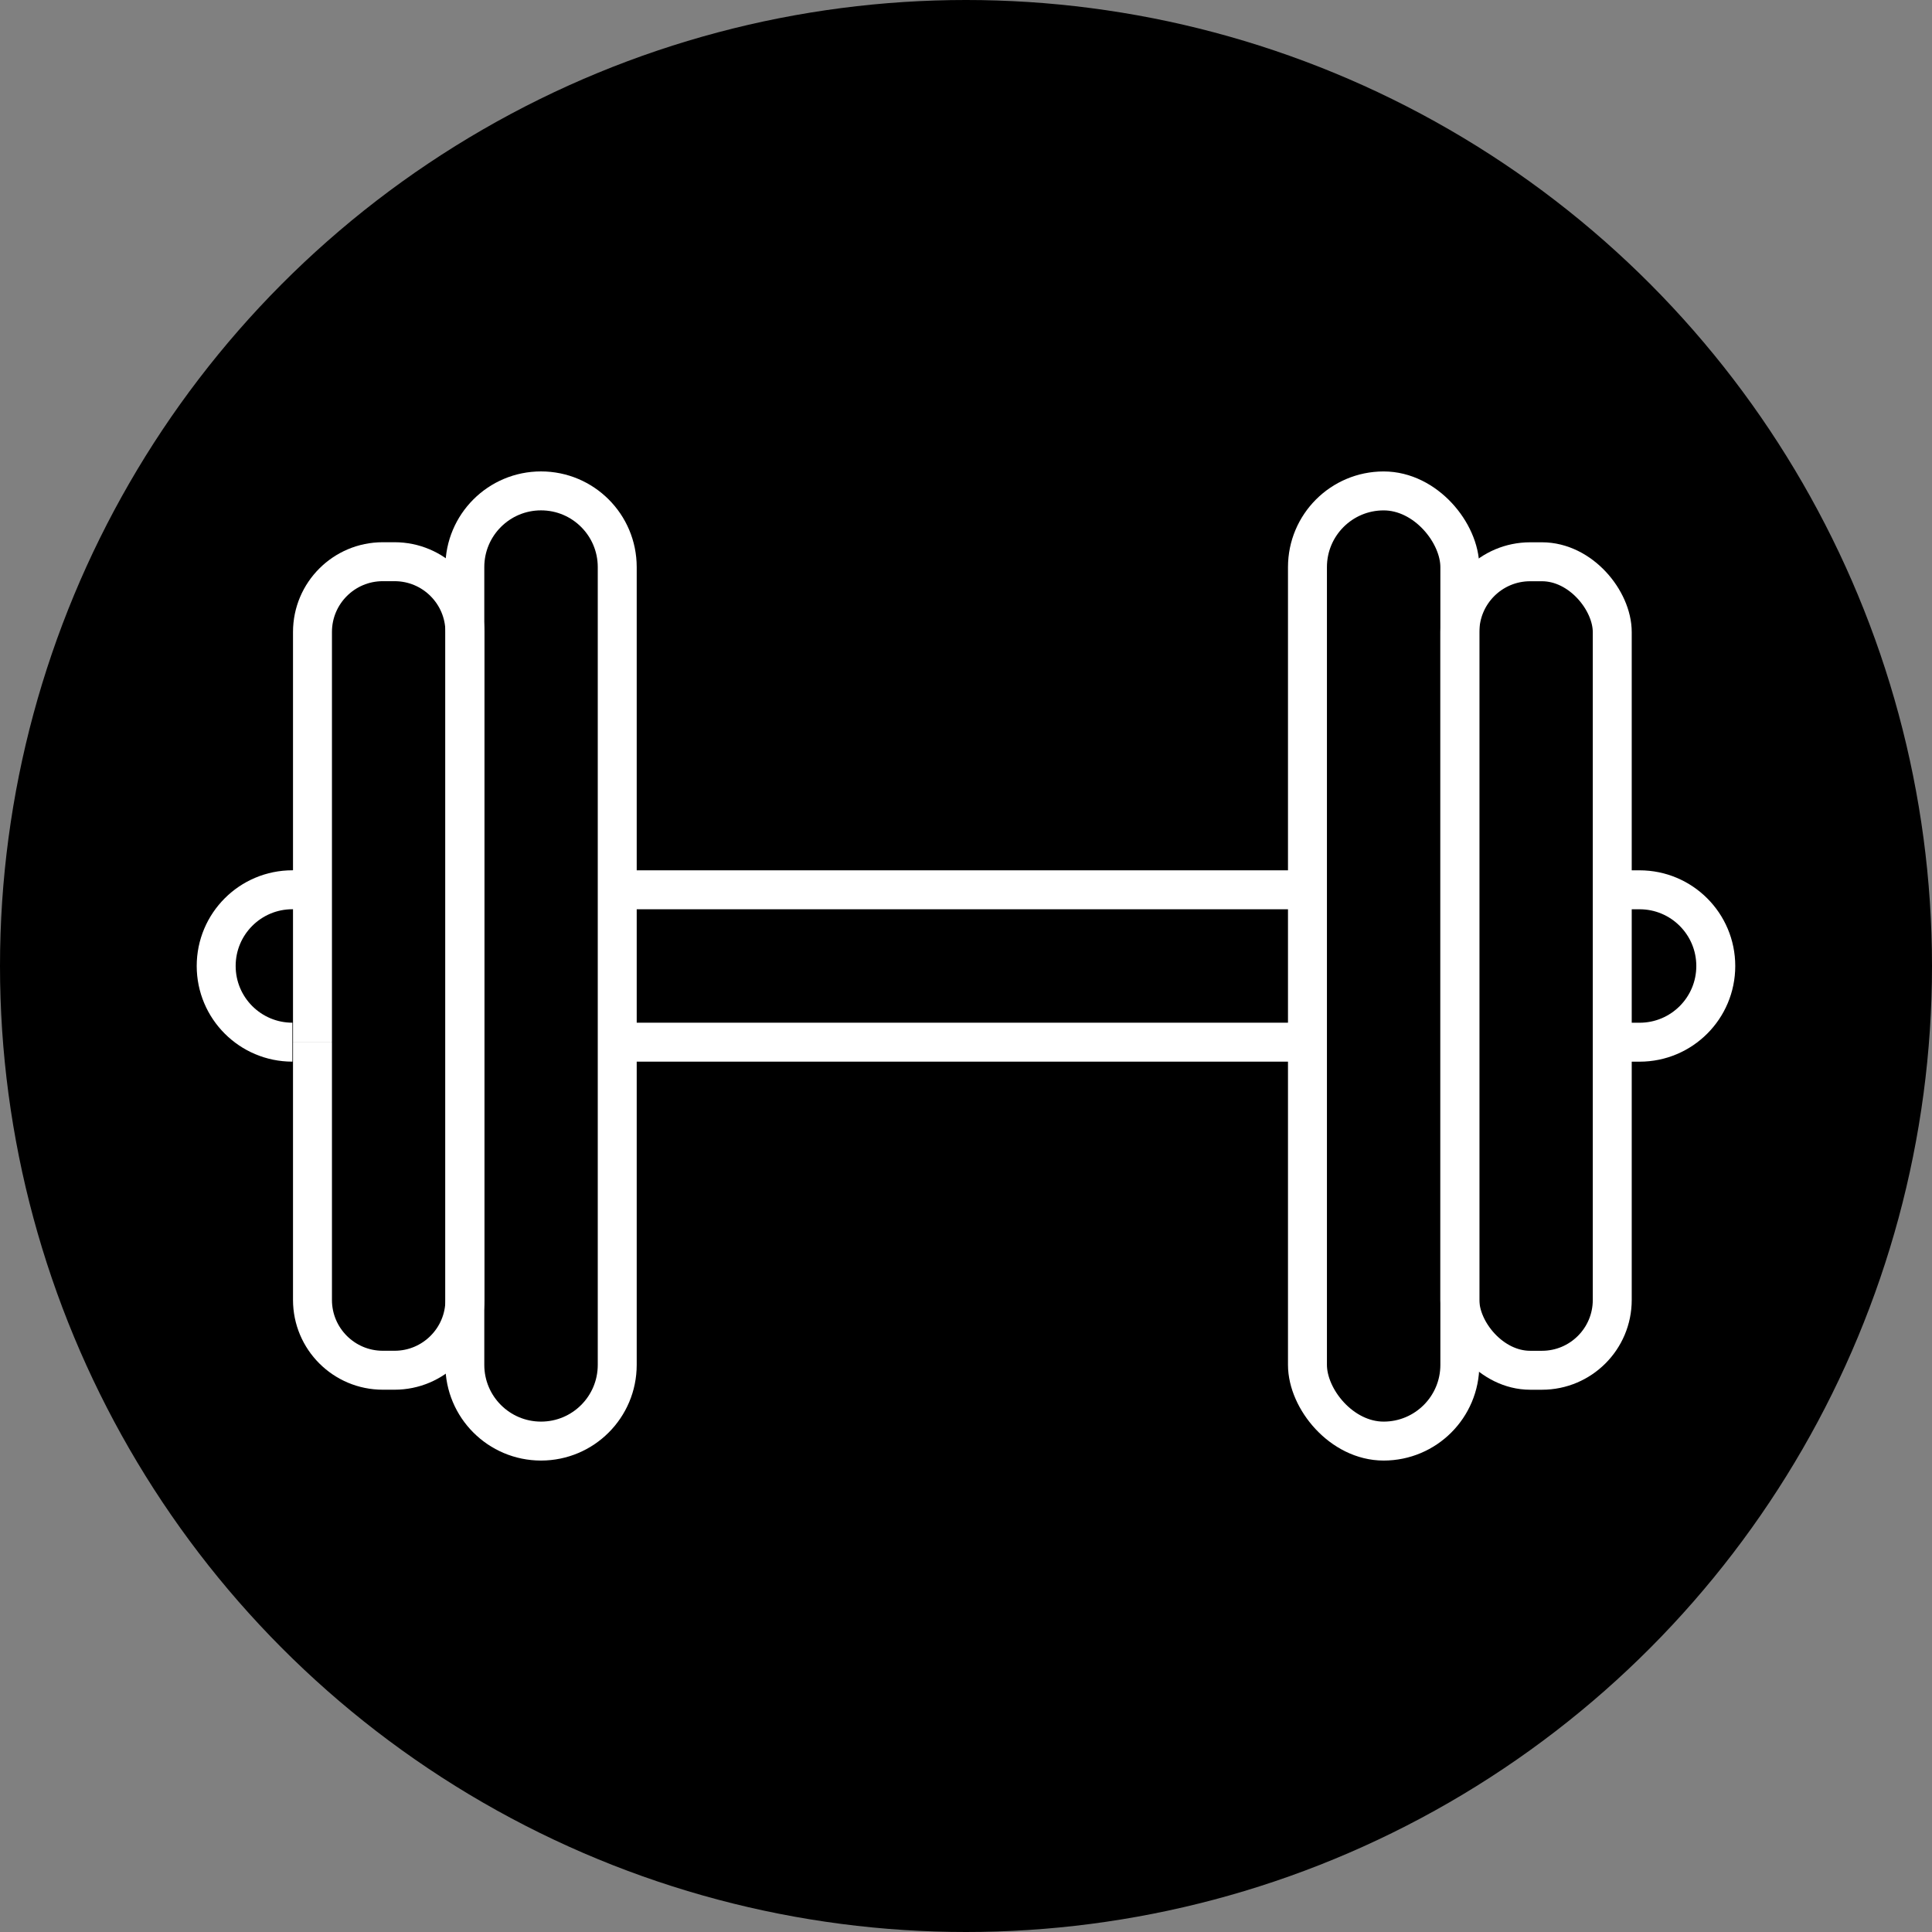
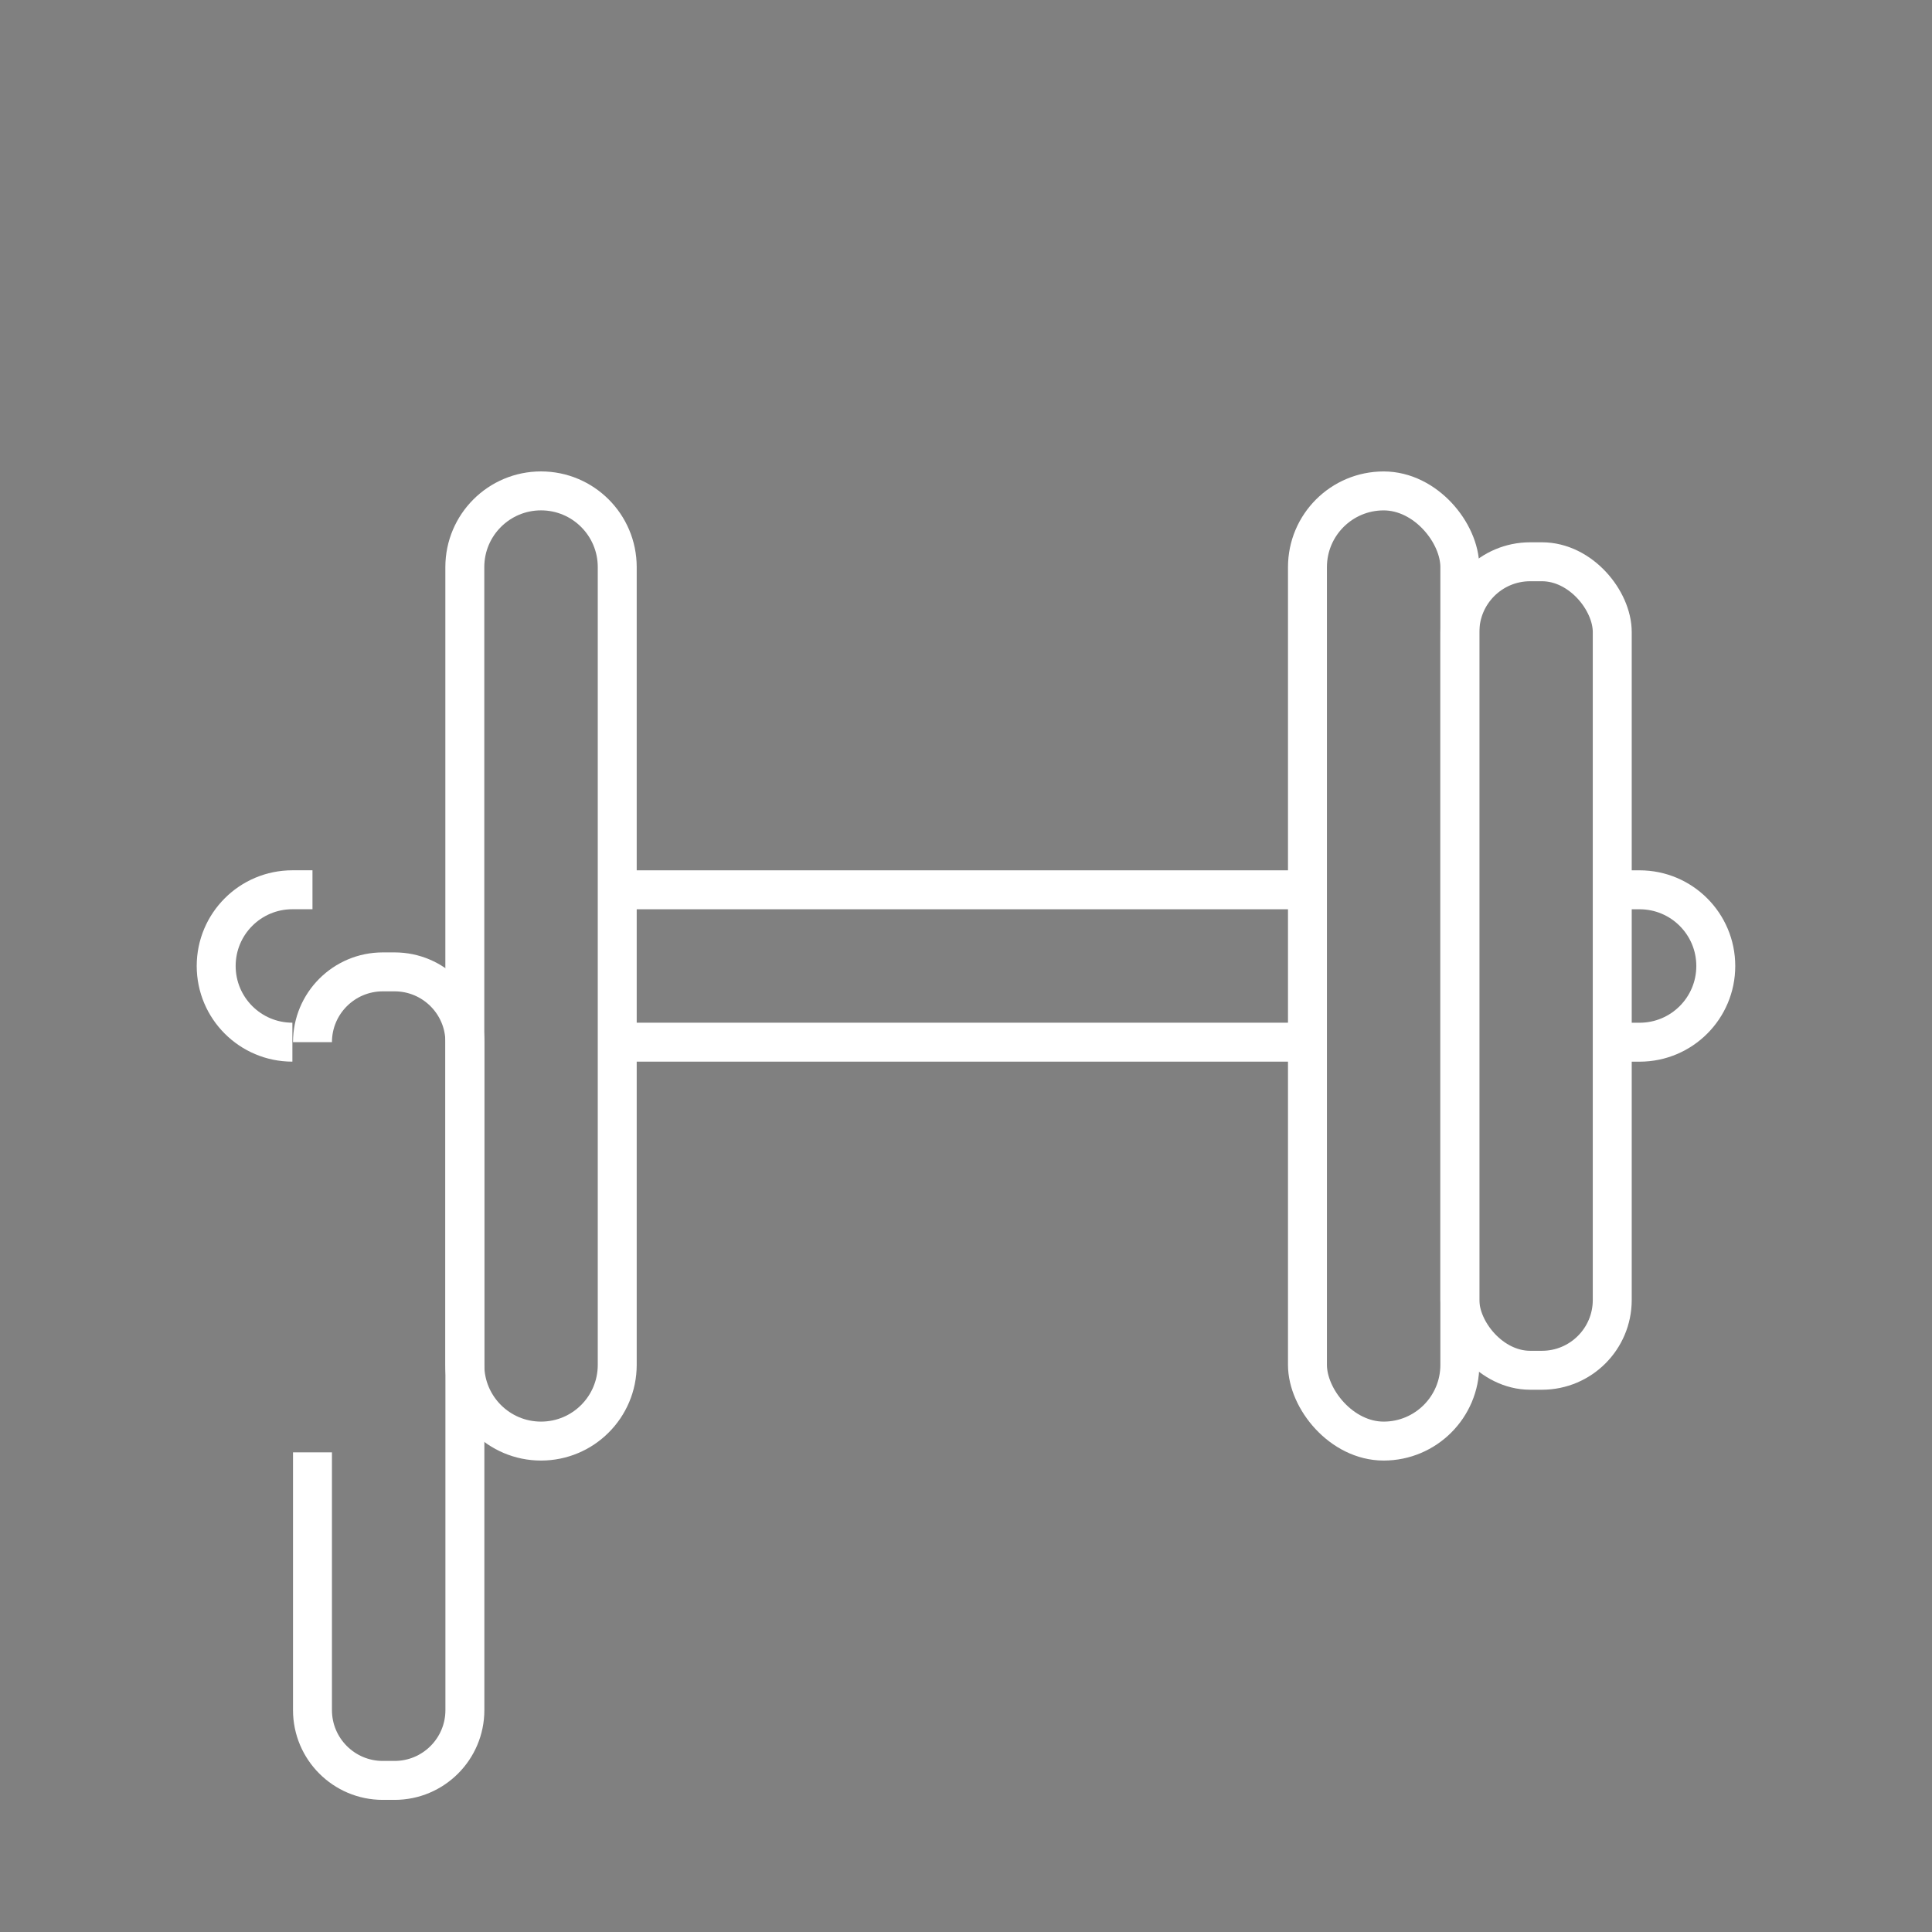
<svg xmlns="http://www.w3.org/2000/svg" id="Layer_2" viewBox="0 0 595.28 595.28">
  <rect x="0" y="0" width="595.28" height="595.28" fill="#808080" stroke="none" />
  <defs>
    <style>.cls-1{fill:none;stroke:#fff;stroke-miterlimit:10;stroke-width:12px;}</style>
  </defs>
-   <circle cx="297.64" cy="297.64" r="297.64" />
  <path class="cls-1" d="m90.09,321.11c-12.97,0-23.48-10.51-23.48-23.48h0c0-12.97,10.51-23.48,23.48-23.48h6.19" />
  <path class="cls-1" d="m190.18,321.11v99.43c0,12.97-10.51,23.48-23.48,23.48h0c-12.97,0-23.48-10.51-23.48-23.48v-245.81c0-12.97,10.51-23.48,23.48-23.48h0c12.97,0,23.48,10.51,23.48,23.48v146.38" />
-   <path class="cls-1" d="m96.28,321.11v-126.38c0-11.96,9.7-21.66,21.66-21.66h3.64c11.96,0,21.66,9.7,21.66,21.66v205.8c0,11.96-9.7,21.66-21.66,21.66h-3.64c-11.96,0-21.66-9.7-21.66-21.66v-79.42" />
+   <path class="cls-1" d="m96.28,321.11c0-11.96,9.7-21.66,21.66-21.66h3.64c11.96,0,21.66,9.7,21.66,21.66v205.8c0,11.96-9.7,21.66-21.66,21.66h-3.64c-11.96,0-21.66-9.7-21.66-21.66v-79.42" />
  <rect class="cls-1" x="402.85" y="151.26" width="46.95" height="292.76" rx="23.48" ry="23.48" transform="translate(852.65 595.28) rotate(180)" />
  <rect class="cls-1" x="449.8" y="173.08" width="46.95" height="249.11" rx="21.66" ry="21.66" transform="translate(946.56 595.28) rotate(-180)" />
  <line class="cls-1" x1="402.85" y1="321.11" x2="190.18" y2="321.11" />
  <path class="cls-1" d="m496.75,274.16h8.43c12.97,0,23.48,10.51,23.48,23.48h0c0,12.97-10.51,23.48-23.48,23.48h-8.43" />
  <line class="cls-1" x1="192.05" y1="274.16" x2="402.85" y2="274.16" />
</svg>